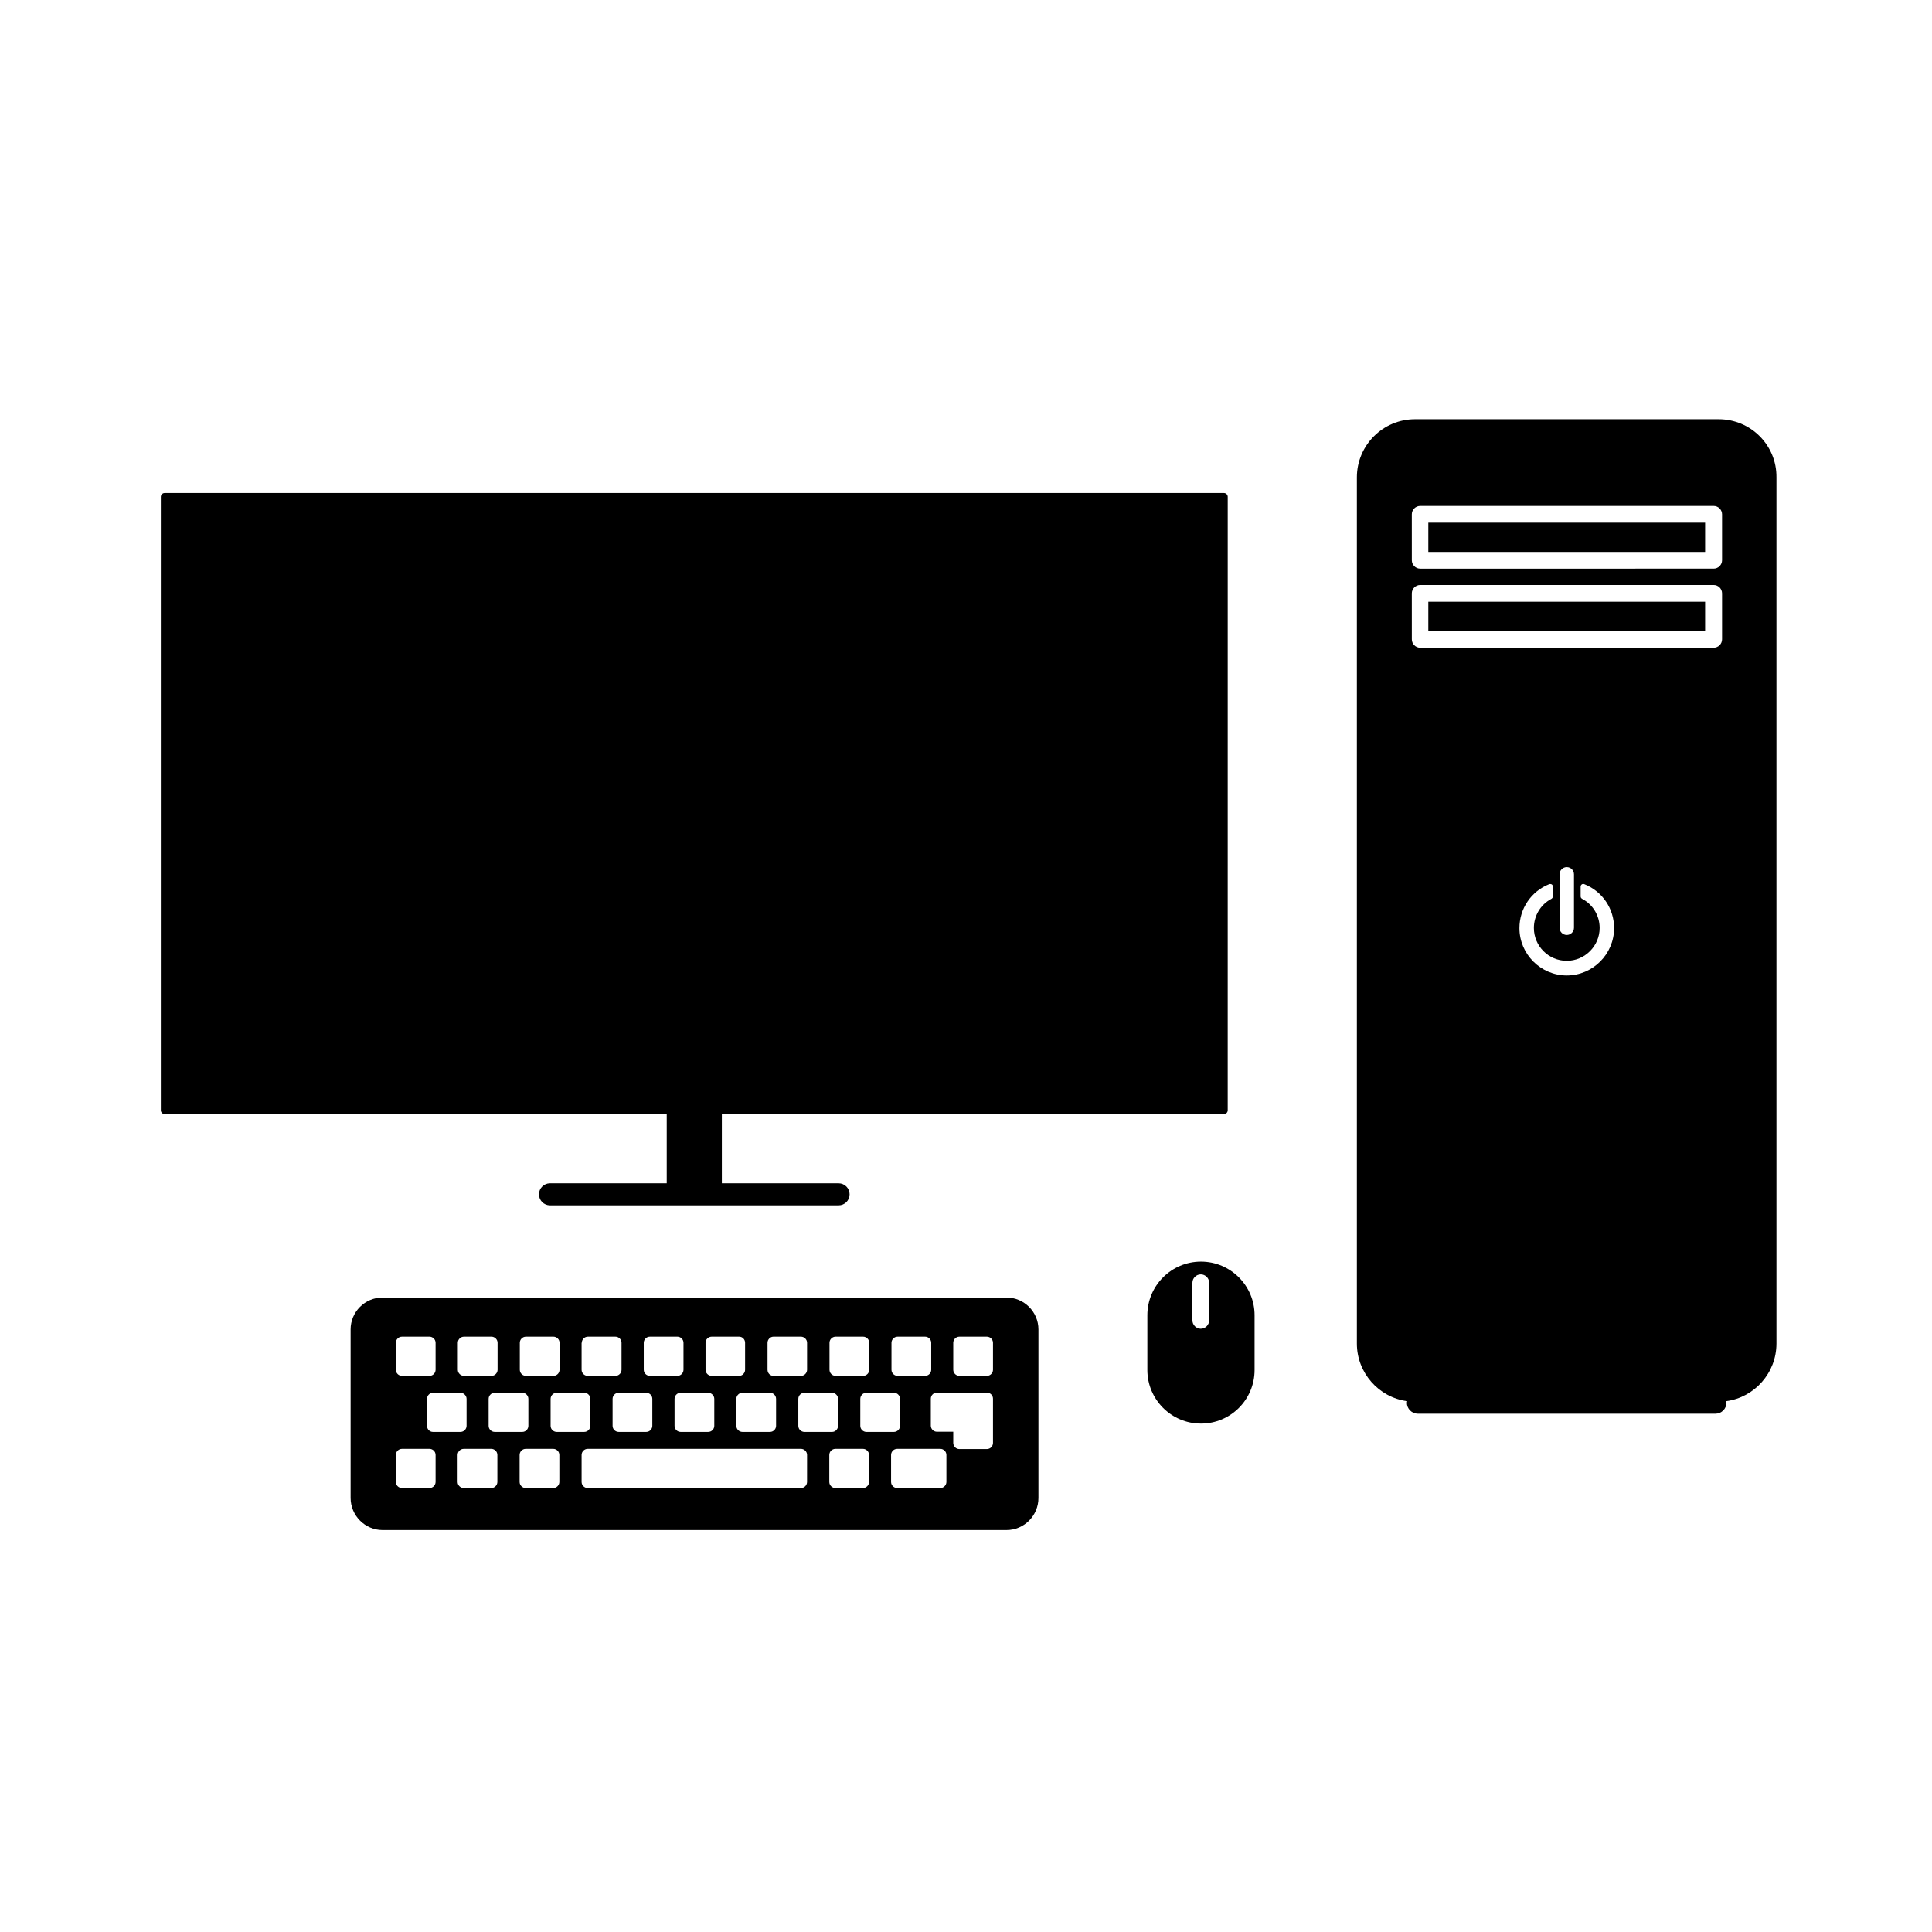
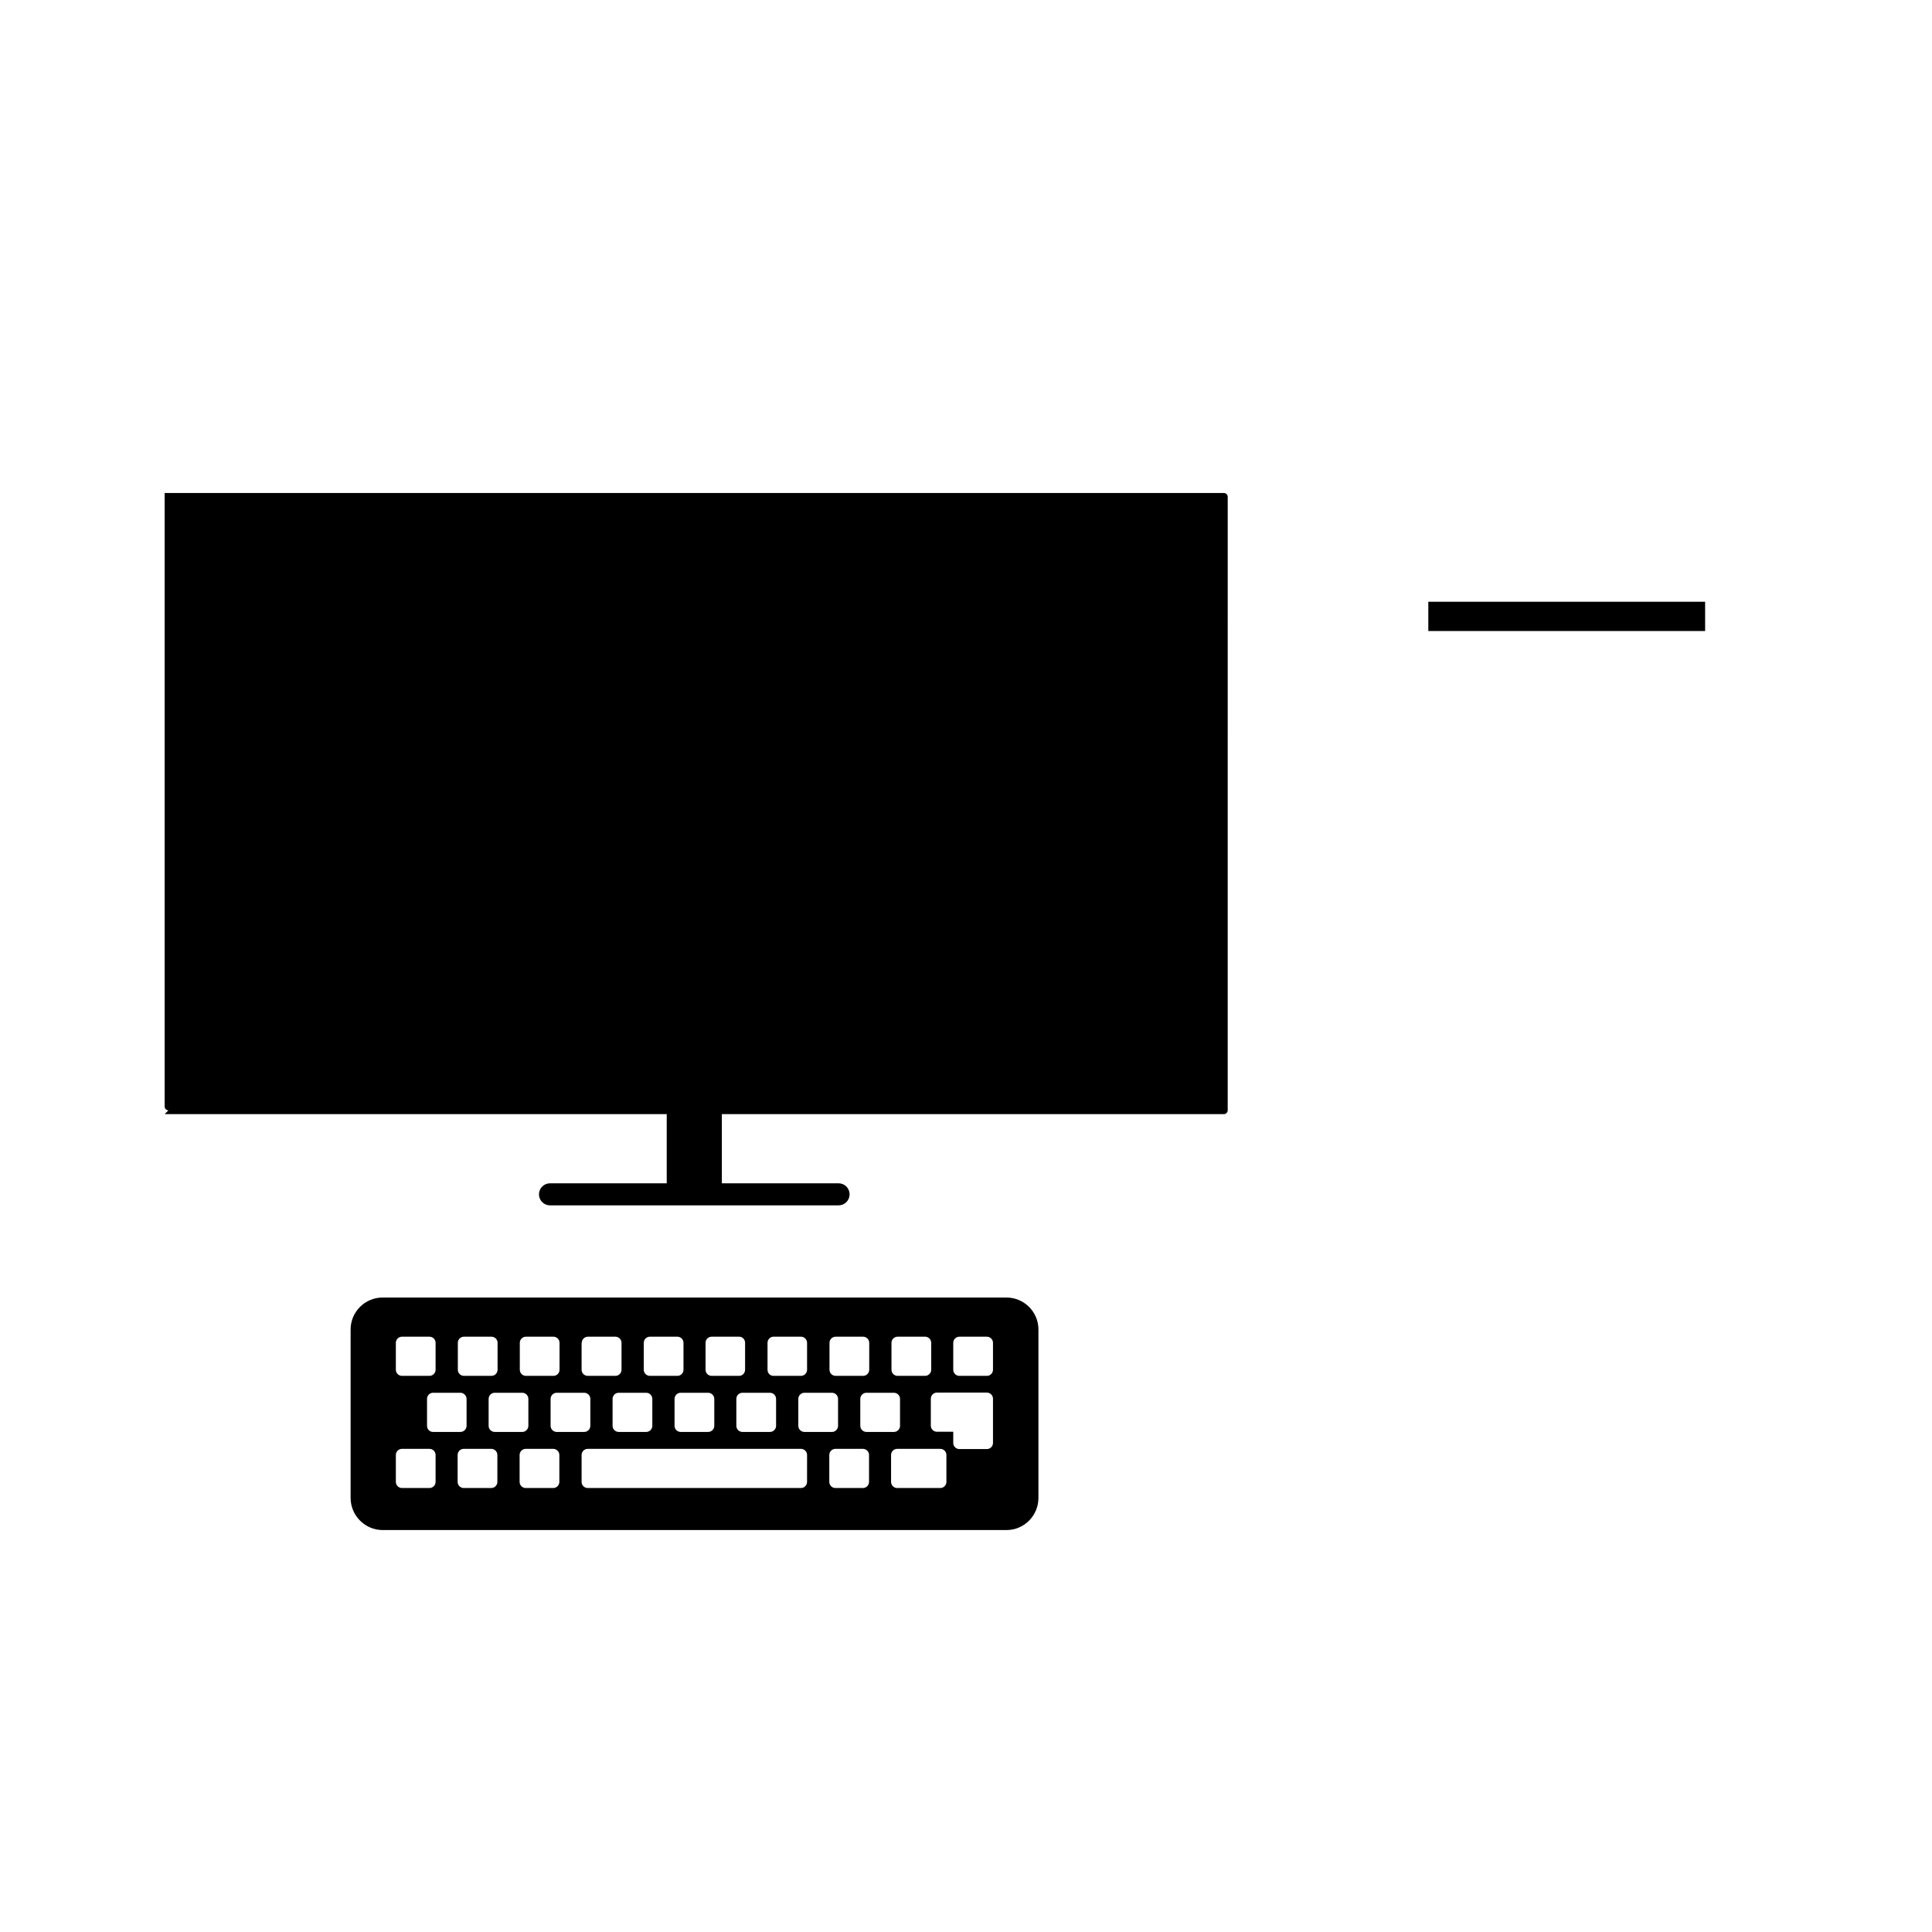
<svg xmlns="http://www.w3.org/2000/svg" fill="#000000" width="800px" height="800px" version="1.1" viewBox="144 144 512 512">
  <g>
-     <path d="m187.64 439.25h133.05v18.34h-30.934c-1.613 0-2.922 1.309-2.922 2.922 0 1.613 1.309 2.922 2.922 2.922h76.477c1.613 0 2.922-1.309 2.922-2.922 0-1.613-1.309-2.922-2.922-2.922h-30.934v-18.34h133.05c0.555 0 1.008-0.453 1.008-1.008l0.004-162.58c0-0.555-0.453-1.008-1.008-1.008h-280.72c-0.555 0-1.008 0.453-1.008 1.008v162.58c0 0.555 0.453 1.008 1.008 1.008z" />
+     <path d="m187.64 439.25h133.05v18.34h-30.934c-1.613 0-2.922 1.309-2.922 2.922 0 1.613 1.309 2.922 2.922 2.922h76.477c1.613 0 2.922-1.309 2.922-2.922 0-1.613-1.309-2.922-2.922-2.922h-30.934v-18.34h133.05c0.555 0 1.008-0.453 1.008-1.008l0.004-162.58c0-0.555-0.453-1.008-1.008-1.008h-280.72v162.58c0 0.555 0.453 1.008 1.008 1.008z" />
    <path d="m522.52 303.47h73.355v7.758h-73.355z" />
-     <path d="m599.46 255.1h-80.457c-8.516 0-15.418 6.902-15.418 15.418v229.54c0 7.758 5.793 14.258 13.301 15.266h0.051c0 0.152-0.102 0.25-0.102 0.402 0 1.613 1.309 2.922 2.922 2.922h78.848c1.613 0 2.922-1.309 2.922-2.922 0-0.152-0.051-0.25-0.102-0.402h0.051c7.508-1.008 13.301-7.508 13.301-15.266v-229.54c0.102-8.516-6.801-15.418-15.316-15.418zm-81.316 25.191c0-1.211 1.008-2.215 2.215-2.215h77.789c1.211 0 2.215 1.008 2.215 2.215v12.191c0 1.211-1.008 2.215-2.215 2.215l-77.785 0.004c-1.211 0-2.215-1.008-2.215-2.215zm41.062 118.34c4.785 0 8.715-3.93 8.715-8.715 0-3.223-1.762-6.195-4.637-7.707-0.25-0.152-0.402-0.352-0.402-0.656v-2.57c0-0.25 0.102-0.453 0.301-0.605 0.203-0.152 0.453-0.152 0.707-0.051 4.785 1.914 7.859 6.5 7.859 11.637 0 6.902-5.644 12.543-12.543 12.543-6.902 0-12.543-5.644-12.543-12.543 0-5.141 3.074-9.723 7.859-11.637 0.203-0.102 0.504-0.051 0.707 0.051 0.203 0.152 0.301 0.352 0.301 0.605v2.57c0 0.25-0.152 0.504-0.402 0.656-2.871 1.512-4.637 4.484-4.637 7.707 0 4.785 3.879 8.715 8.715 8.715zm-1.914-8.766v-14.156c0-1.059 0.855-1.914 1.914-1.914s1.914 0.855 1.914 1.914v14.156c0 1.059-0.855 1.914-1.914 1.914s-1.914-0.855-1.914-1.914zm-39.148-88.621c0-1.211 1.008-2.215 2.215-2.215h77.789c1.211 0 2.215 1.008 2.215 2.215v12.191c0 1.211-1.008 2.215-2.215 2.215l-77.785 0.004c-1.211 0-2.215-1.008-2.215-2.215z" />
-     <path d="m522.52 282.51h73.355v7.758h-73.355z" />
    <path d="m245.38 487.86c-4.684 0-8.465 3.828-8.465 8.465v44.637c0 4.684 3.828 8.516 8.465 8.516h165.35c4.684 0 8.465-3.828 8.465-8.516v-44.637c0-4.684-3.828-8.465-8.465-8.465zm134.87 11.992c0-0.855 0.707-1.613 1.613-1.613h7.305c0.855 0 1.613 0.707 1.613 1.613v7.152c0 0.855-0.707 1.613-1.613 1.613h-7.305c-0.855 0-1.613-0.707-1.613-1.613zm2.266 14.859v7.152c0 0.855-0.707 1.613-1.613 1.613h-7.305c-0.855 0-1.613-0.707-1.613-1.613v-7.152c0-0.855 0.707-1.613 1.613-1.613h7.305c0.91 0.004 1.613 0.758 1.613 1.613zm-18.691-14.859c0-0.855 0.707-1.613 1.613-1.613h7.305c0.855 0 1.613 0.707 1.613 1.613v7.152c0 0.855-0.707 1.613-1.613 1.613h-7.305c-0.855 0-1.613-0.707-1.613-1.613zm2.269 14.859v7.152c0 0.855-0.707 1.613-1.562 1.613h-7.356c-0.855 0-1.613-0.707-1.613-1.613v-7.152c0-0.855 0.707-1.613 1.613-1.613h7.305c0.906 0.004 1.613 0.758 1.613 1.613zm-18.691-14.859c0-0.855 0.707-1.613 1.562-1.613h7.305c0.855 0 1.613 0.707 1.613 1.613v7.152c0 0.855-0.707 1.613-1.613 1.613h-7.305c-0.855 0-1.562-0.707-1.562-1.613zm2.266 14.859v7.152c0 0.855-0.707 1.613-1.613 1.613h-7.305c-0.855 0-1.613-0.707-1.613-1.613v-7.152c0-0.855 0.707-1.613 1.613-1.613h7.305c0.906 0.004 1.613 0.758 1.613 1.613zm-18.691-14.859c0-0.855 0.707-1.613 1.613-1.613h7.305c0.855 0 1.562 0.707 1.562 1.613v7.152c0 0.855-0.707 1.613-1.562 1.613h-7.305c-0.855 0-1.613-0.707-1.613-1.613zm2.316 14.859v7.152c0 0.855-0.707 1.613-1.613 1.613h-7.305c-0.855 0-1.613-0.707-1.613-1.613v-7.152c0-0.855 0.707-1.613 1.613-1.613h7.305c0.859 0.004 1.613 0.758 1.613 1.613zm-18.691-14.859c0-0.855 0.707-1.613 1.613-1.613h7.305c0.855 0 1.613 0.707 1.613 1.613v7.152c0 0.855-0.707 1.613-1.613 1.613h-7.305c-0.855 0-1.613-0.707-1.613-1.613zm2.269 14.859v7.152c0 0.855-0.707 1.613-1.613 1.613h-7.305c-0.855 0-1.613-0.707-1.613-1.613v-7.152c0-0.855 0.707-1.613 1.613-1.613h7.305c0.906 0.004 1.613 0.758 1.613 1.613zm-18.691-14.859c0-0.855 0.707-1.613 1.613-1.613h7.305c0.855 0 1.613 0.707 1.613 1.613v7.152c0 0.855-0.707 1.613-1.613 1.613h-7.356c-0.855 0-1.613-0.707-1.613-1.613v-7.152zm2.266 14.859v7.152c0 0.855-0.707 1.613-1.613 1.613h-7.305c-0.855 0-1.613-0.707-1.613-1.613v-7.152c0-0.855 0.707-1.613 1.613-1.613h7.305c0.91 0.004 1.613 0.758 1.613 1.613zm-18.691-14.859c0-0.855 0.707-1.613 1.613-1.613h7.305c0.855 0 1.613 0.707 1.613 1.613v7.152c0 0.855-0.707 1.613-1.613 1.613h-7.305c-0.855 0-1.613-0.707-1.613-1.613zm2.269 14.859v7.152c0 0.855-0.707 1.613-1.613 1.613h-7.305c-0.855 0-1.613-0.707-1.613-1.613v-7.152c0-0.855 0.707-1.613 1.613-1.613h7.305c0.906 0.004 1.613 0.758 1.613 1.613zm-18.691-14.859c0-0.855 0.707-1.613 1.613-1.613h7.305c0.855 0 1.613 0.707 1.613 1.613v7.152c0 0.855-0.707 1.613-1.613 1.613h-7.305c-0.855 0-1.613-0.707-1.613-1.613zm2.316 14.859v7.152c0 0.855-0.707 1.613-1.613 1.613h-7.305c-0.855 0-1.562-0.707-1.562-1.613v-7.152c0-0.855 0.707-1.613 1.562-1.613h7.305c0.855 0.004 1.613 0.758 1.613 1.613zm-18.742-14.859c0-0.855 0.707-1.613 1.613-1.613h7.305c0.855 0 1.613 0.707 1.613 1.613v7.152c0 0.855-0.707 1.613-1.613 1.613h-7.305c-0.855 0-1.613-0.707-1.613-1.613zm10.531 36.875c0 0.855-0.707 1.613-1.613 1.613h-7.305c-0.855 0-1.613-0.707-1.613-1.613v-7.152c0-0.855 0.707-1.613 1.613-1.613h7.305c0.855 0 1.613 0.707 1.613 1.613zm16.371 0c0 0.855-0.707 1.613-1.613 1.613h-7.305c-0.855 0-1.613-0.707-1.613-1.613v-7.152c0-0.855 0.707-1.613 1.613-1.613h7.305c0.855 0 1.613 0.707 1.613 1.613zm16.426 0c0 0.855-0.707 1.613-1.613 1.613h-7.305c-0.855 0-1.613-0.707-1.613-1.613v-7.152c0-0.855 0.707-1.613 1.613-1.613h7.305c0.855 0 1.613 0.707 1.613 1.613zm65.645 0c0 0.855-0.707 1.613-1.613 1.613h-56.523c-0.855 0-1.613-0.707-1.613-1.613v-7.152c0-0.855 0.707-1.613 1.613-1.613h56.527c0.855 0 1.613 0.707 1.613 1.613zm16.426 0c0 0.855-0.707 1.613-1.613 1.613h-7.305c-0.855 0-1.613-0.707-1.613-1.613v-7.152c0-0.855 0.707-1.613 1.613-1.613h7.305c0.855 0 1.613 0.707 1.613 1.613zm20.504 0c0 0.855-0.707 1.613-1.613 1.613h-11.438c-0.855 0-1.613-0.707-1.613-1.613v-7.152c0-0.855 0.707-1.613 1.613-1.613h11.438c0.855 0 1.613 0.707 1.613 1.613zm12.344-10.324c0 0.855-0.707 1.613-1.613 1.613h-7.305c-0.855 0-1.613-0.707-1.613-1.613v-2.973h-4.332c-0.855 0-1.613-0.707-1.613-1.613v-7.152c0-0.855 0.707-1.613 1.613-1.613h13.25c0.855 0 1.613 0.707 1.613 1.613zm0-19.398c0 0.855-0.707 1.613-1.613 1.613h-7.305c-0.855 0-1.613-0.707-1.613-1.613v-7.152c0-0.855 0.707-1.613 1.613-1.613h7.305c0.855 0 1.613 0.707 1.613 1.613z" />
-     <path d="m448.06 492.55v14.508c0 7.809 6.348 14.207 14.207 14.207s14.207-6.348 14.207-14.207v-14.508c0-7.809-6.348-14.207-14.207-14.207s-14.207 6.398-14.207 14.207zm16.375-8.613v9.977c0 1.211-1.008 2.215-2.215 2.215-1.211 0-2.215-1.008-2.215-2.215v-9.977c0-1.211 1.008-2.215 2.215-2.215 1.207-0.004 2.215 1.004 2.215 2.215z" />
  </g>
</svg>